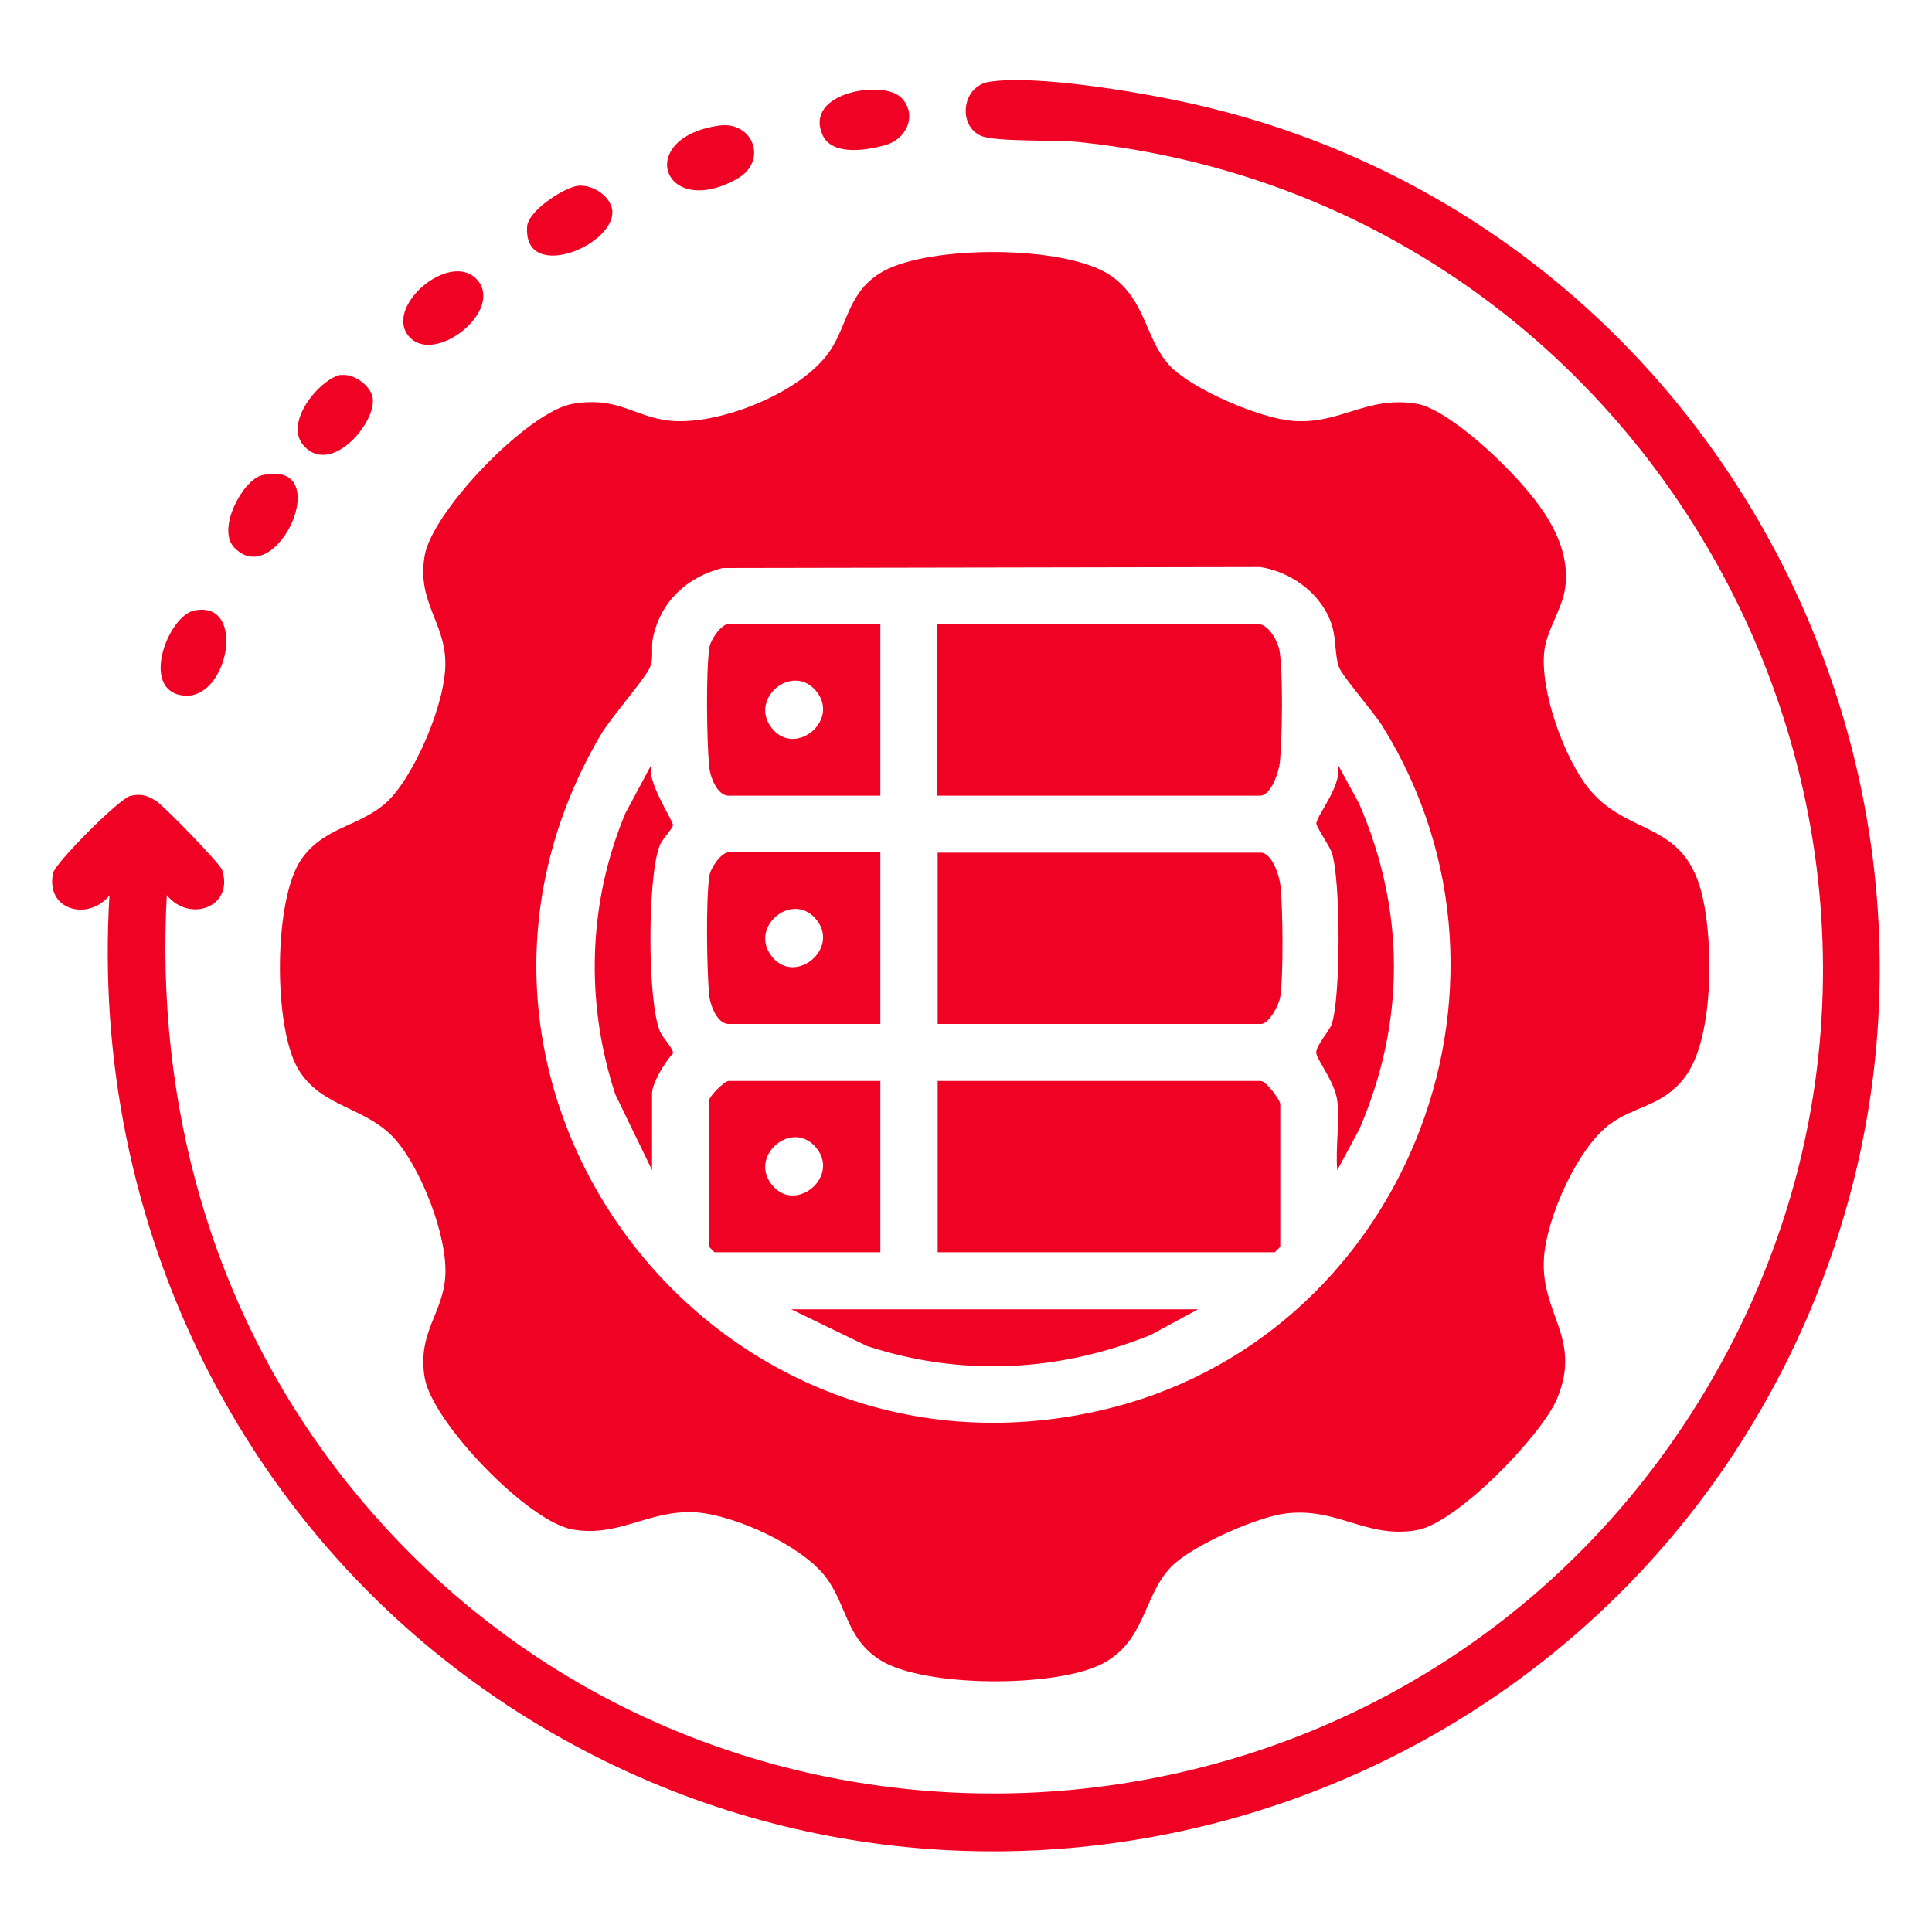
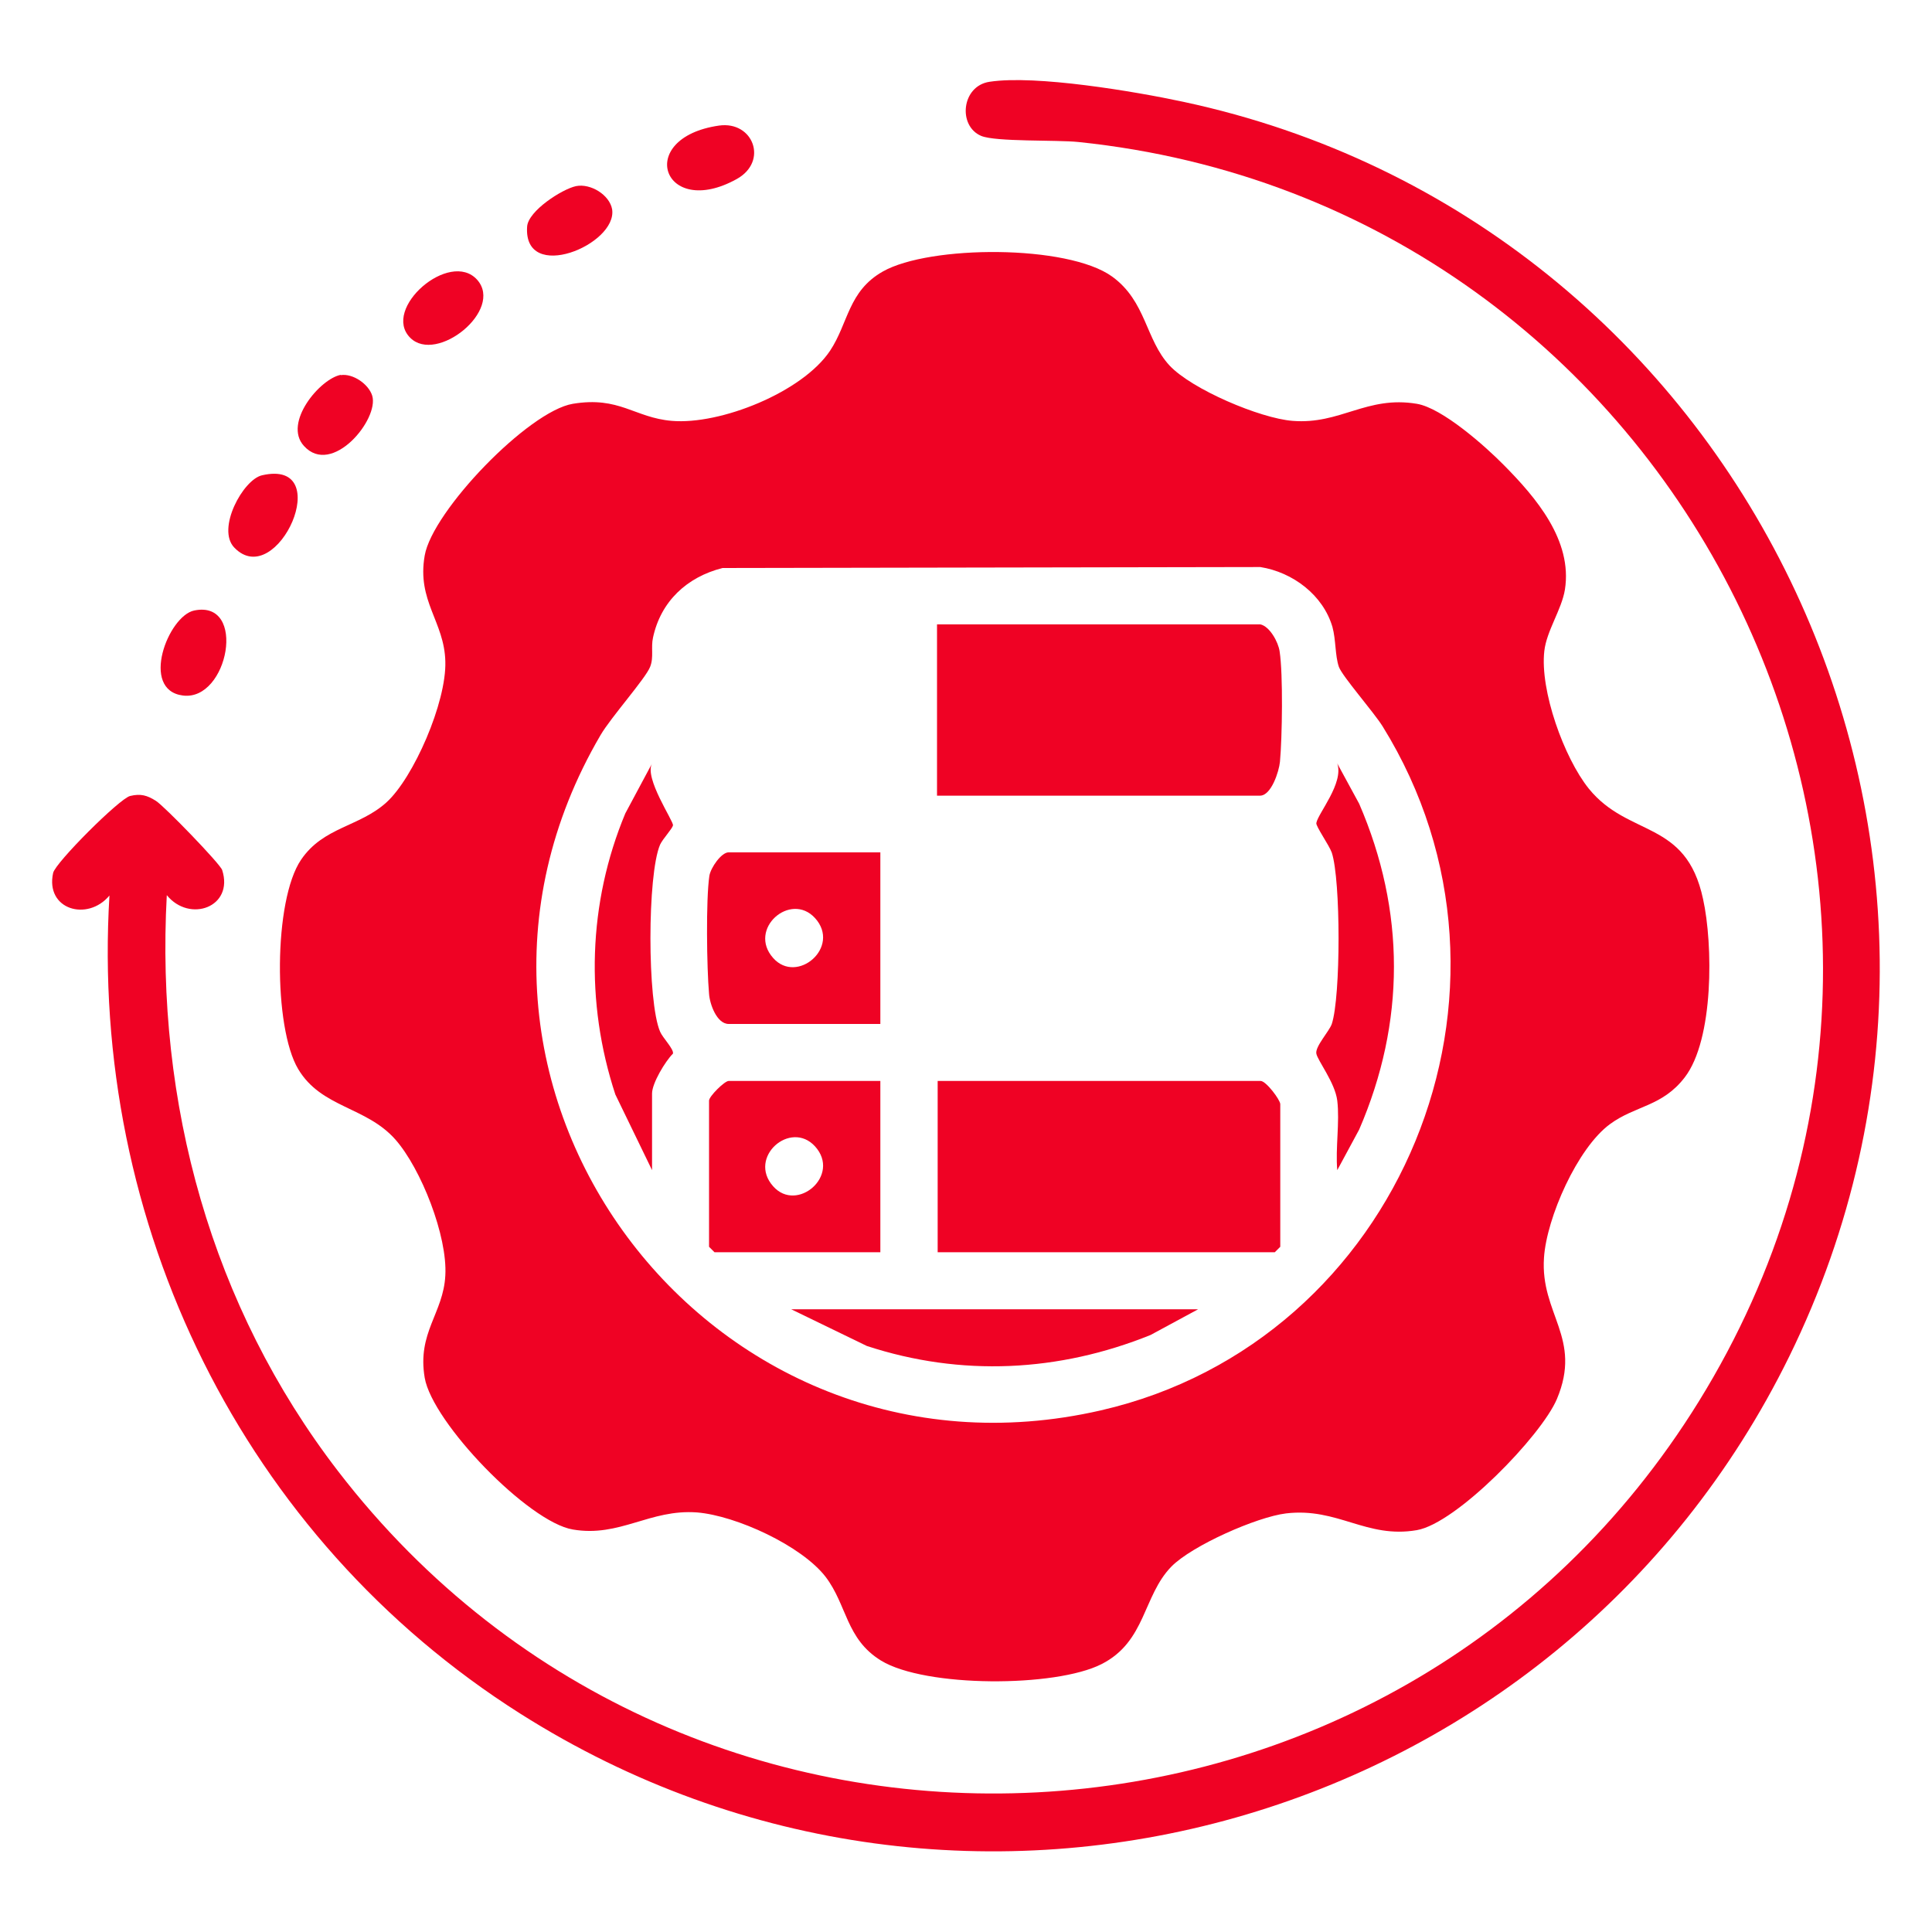
<svg xmlns="http://www.w3.org/2000/svg" id="Layer_1" version="1.1" viewBox="0 0 600 600">
  <defs>
    <style>
      .st0 {
        fill: #ef0224;
      }
    </style>
  </defs>
  <g id="SSjdMv.tif">
    <g>
      <path class="st0" d="M467,144.4c10,10.1,21.4,23.4,19,38.7-1,6.2-5.7,12.8-6.4,19.1-1.4,12.2,6.1,33.1,13.8,42.7,12.4,15.3,30.2,9.5,35.5,34.3,3.1,14,3.4,43.6-5.7,55.4-7,9.1-15.3,8.7-23.2,14.5-10.1,7.4-19.7,29.1-20.5,41.5-1.2,17.5,12,24.9,4,43.9-4.9,11.5-31.2,38.6-43.5,40.7-15.7,2.7-24.5-7.1-40.6-5.2-9.1,1.1-29.2,10-35.6,16.5-8.9,9.1-7.9,23.3-21.7,30.3-14.3,7.3-54.8,7.3-68.5-1.1-10.9-6.7-10.5-17.2-17.2-26-7.5-9.7-27.8-19-39.9-20-14.7-1.1-24,7.8-38.6,5.3-13.8-2.3-43.6-33.2-46-47.1-2.4-14.1,5.8-20,6.4-31.8.7-12.2-7.5-33.1-15.5-42.2-9.1-10.3-23-9.8-30.2-21.9-7.7-12.9-7.7-52.4.9-65,6.9-10.2,18.1-10.2,26.5-17.8s18.7-31.1,18.3-43.8c-.3-12.4-8.9-18.7-6.4-32.9,2.4-13.8,32.2-44.8,46-47.1,14.5-2.4,19.1,4.3,30.7,5.3,15.1,1.3,40.6-8.9,49.2-21.8,5.7-8.6,5.6-18.5,16.4-24.6,14.5-8.2,57.4-8.4,71.2,1.6,10.6,7.7,10.3,19.5,17.8,27.6,6.9,7.4,28.1,16.4,38.2,17.2,14.9,1.2,23-7.9,38.6-5.3,7.9,1.3,21.3,13.2,27,19ZM224.4,176.4c-11.1,2.8-19.2,10.4-21.6,21.6-.7,3.1.3,6.1-.9,9.1-1.4,3.6-12.2,15.7-15.4,21.2-63.2,107.9,33.5,237.7,155.4,209.7,93.2-21.4,138.1-130.8,87.5-212.4-2.8-4.5-12.5-15.5-13.6-18.5-1.2-3.5-.9-8.4-2-12.4-2.9-9.9-12.3-17-22.4-18.6l-167.1.3Z" />
      <path class="st0" d="M34,278.1c-6.8,8.2-20,4.4-17.5-7,.7-3.2,20.6-23.1,23.9-23.9s5.3-.2,8,1.5,20,19.6,20.6,21.5c3.7,11.5-10.1,16.5-17.2,7.8-3.5,64.6,13.8,127.7,53.2,178.9,109.6,142.4,328.3,130.8,422.6-21.7,100-161.7-5.2-371.7-192.7-391.1-6.7-.7-25.7,0-30.2-1.9-7.3-3.1-6.1-15.5,2.6-16.8,14.3-2.2,45.2,3,60.1,6.2,173.3,37,266.8,229.5,188.3,389.6-71.8,146.3-255.5,198.8-394.1,111-86.2-54.6-133.8-152.2-127.6-254.2Z" />
      <path class="st0" d="M60.3,189.6c16.5-3.4,10.6,28.2-3.5,26.4-13.4-1.7-4.6-24.7,3.5-26.4Z" />
-       <path class="st0" d="M279.8,30.2c5.2,5.2,2,13-5,14.9-5.7,1.6-16.5,3.4-19.4-3.3-5.7-13.2,18.9-17,24.3-11.6Z" />
      <path class="st0" d="M223.3,39c10.6-1.5,15.4,11.1,5.5,16.6-22.9,12.7-31.9-12.8-5.5-16.6Z" />
      <path class="st0" d="M105.8,116.5c3.8-.6,8.7,2.8,9.8,6.4,2.2,7.3-12.5,25.2-21.2,15.6-6.6-7.2,5.1-21,11.5-22.1Z" />
      <path class="st0" d="M178.9,57.8c4.5-.9,10.4,2.7,11.2,7.2,1.7,11-27.6,23.1-26.4,5.4.3-4.9,10.9-11.7,15.2-12.6Z" />
      <path class="st0" d="M127.4,104.9c-9-9,12.3-27.5,20.8-18,8.3,9.4-12.6,26.2-20.8,18Z" />
      <path class="st0" d="M81.4,147.6c23.2-5.3,4.7,36.2-8.6,22.5-5.7-5.8,2.7-21.2,8.6-22.5Z" />
      <path class="st0" d="M291.2,388.9v-53.2h100.3c1.7,0,6.1,5.9,6.1,7.2v44.3l-1.7,1.7h-104.7Z" />
-       <path class="st0" d="M291.2,318v-53.2h100.3c3.6,0,5.9,7.4,6.2,10.5.7,7.4.9,27.3-.1,34.3-.4,2.5-3.5,8.4-6,8.4h-100.3Z" />
      <path class="st0" d="M391.4,193.9c2.9.6,5.6,5.5,6,8.4,1.1,7.1.8,26.8.1,34.3-.3,3-2.7,10.5-6.2,10.5h-100.3v-53.2h100.3Z" />
      <path class="st0" d="M273.4,335.7v53.2h-51.5l-1.7-1.7v-45.4c0-1.3,4.8-6.1,6.1-6.1h47.1ZM253.1,356c-7.6-8.3-21,3.4-13,12.4,7.4,8.4,21.2-3.4,13-12.4Z" />
-       <path class="st0" d="M273.4,193.9v53.2h-47.1c-3.7,0-5.9-6.2-6.1-9.4-.7-7.9-1-29.2.1-36.6.4-2.5,3.7-7.3,6-7.3h47.1ZM253.1,214.2c-7.6-8.3-21,3.4-13,12.4,7.4,8.4,21.2-3.4,13-12.4Z" />
      <path class="st0" d="M273.4,264.8v53.2h-47.1c-3.7,0-5.9-6.2-6.1-9.4-.7-7.9-1-29.2.1-36.6.4-2.5,3.7-7.3,6-7.3h47.1ZM253.1,285.1c-7.6-8.3-21,3.4-13,12.4,7.4,8.4,21.2-3.4,13-12.4Z" />
      <path class="st0" d="M202.5,363.4l-11.4-23.5c-9.4-28.6-8.5-59.5,3.1-87.3l8.3-15.5c-2.5,4.5,6.7,17.9,6.5,19.2-.2,1.1-3.1,4.1-4,6-4,9.3-4,48.8,0,58.1.8,1.9,4.3,5.4,4,6.8-2.4,2.4-6.5,9.2-6.5,12.4v23.8Z" />
      <path class="st0" d="M415.3,341.8c-.7-5.6-6.1-12.4-6.5-14.6s4-6.9,4.8-9.2c2.8-8.5,2.8-44.7,0-53.2-.8-2.3-5-8.2-4.8-9.2.5-3,8.6-12.4,6.5-18.5l6.8,12.5c14.4,33.3,14.4,67.9,0,101.2l-6.8,12.6c-.6-6.8.8-14.9,0-21.6Z" />
      <path class="st0" d="M372.1,406.6l-14.8,8c-28.5,11.5-58.8,13-88.1,3.4l-23.5-11.4h126.3Z" />
    </g>
  </g>
</svg>